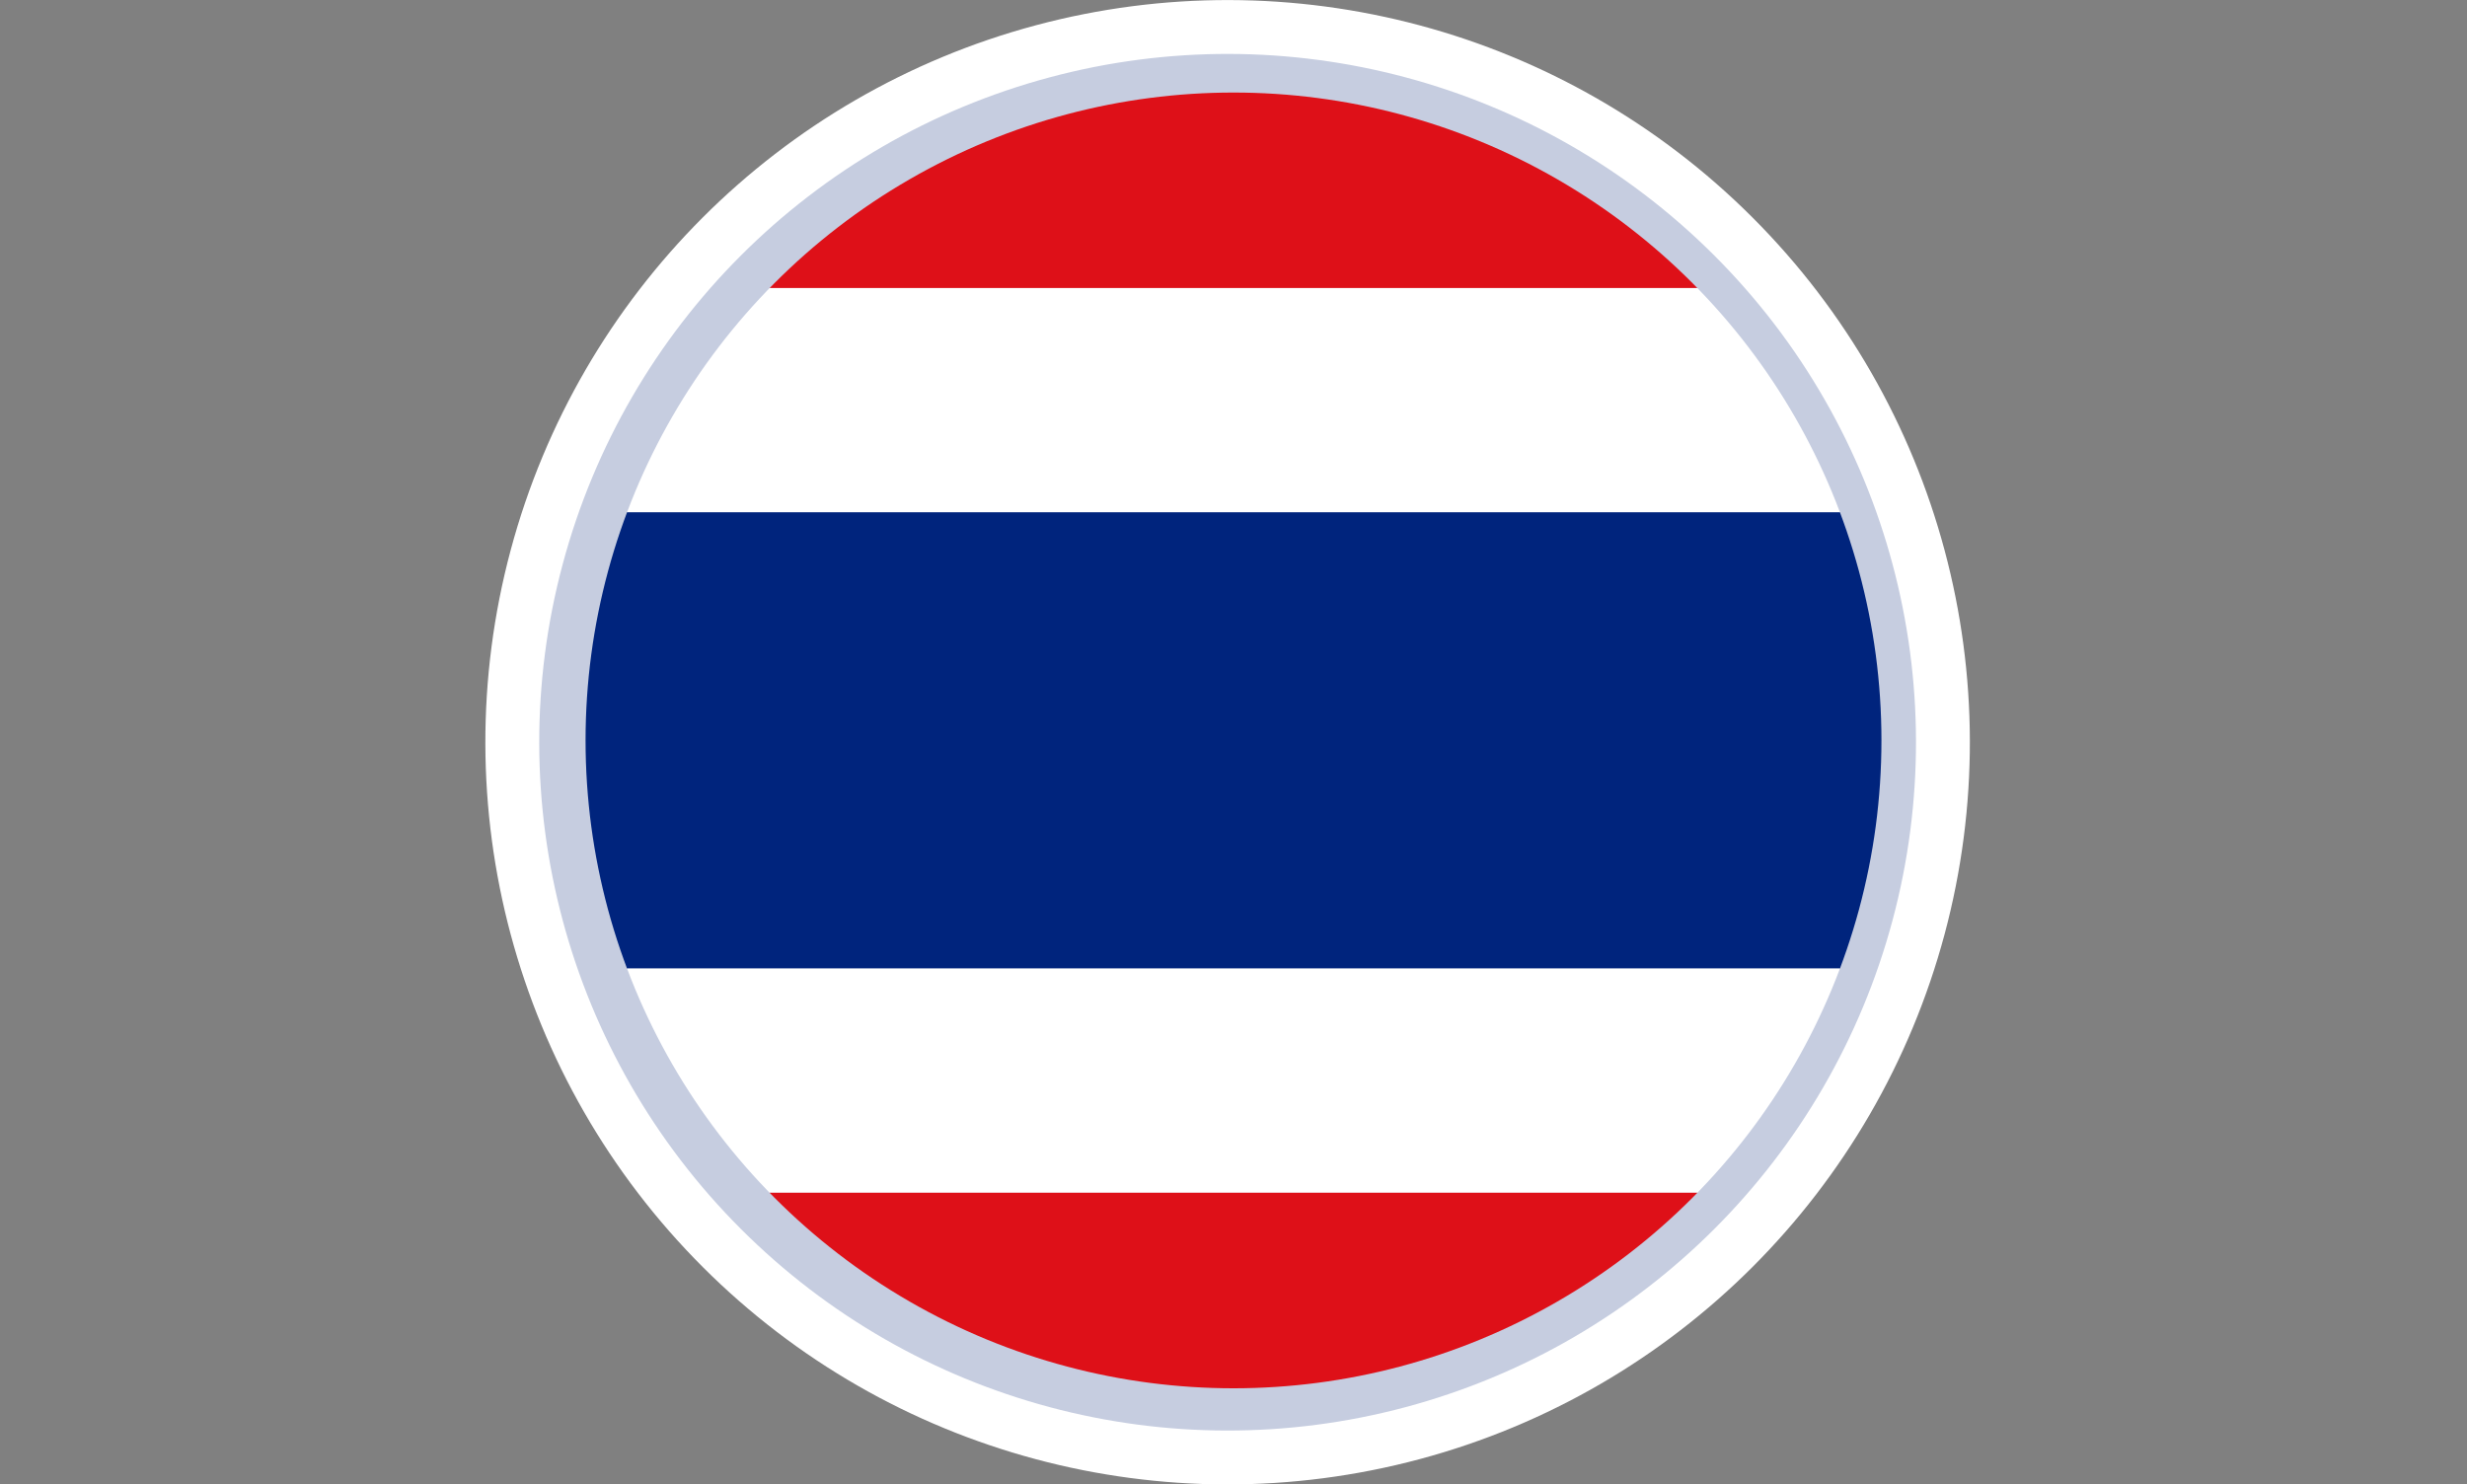
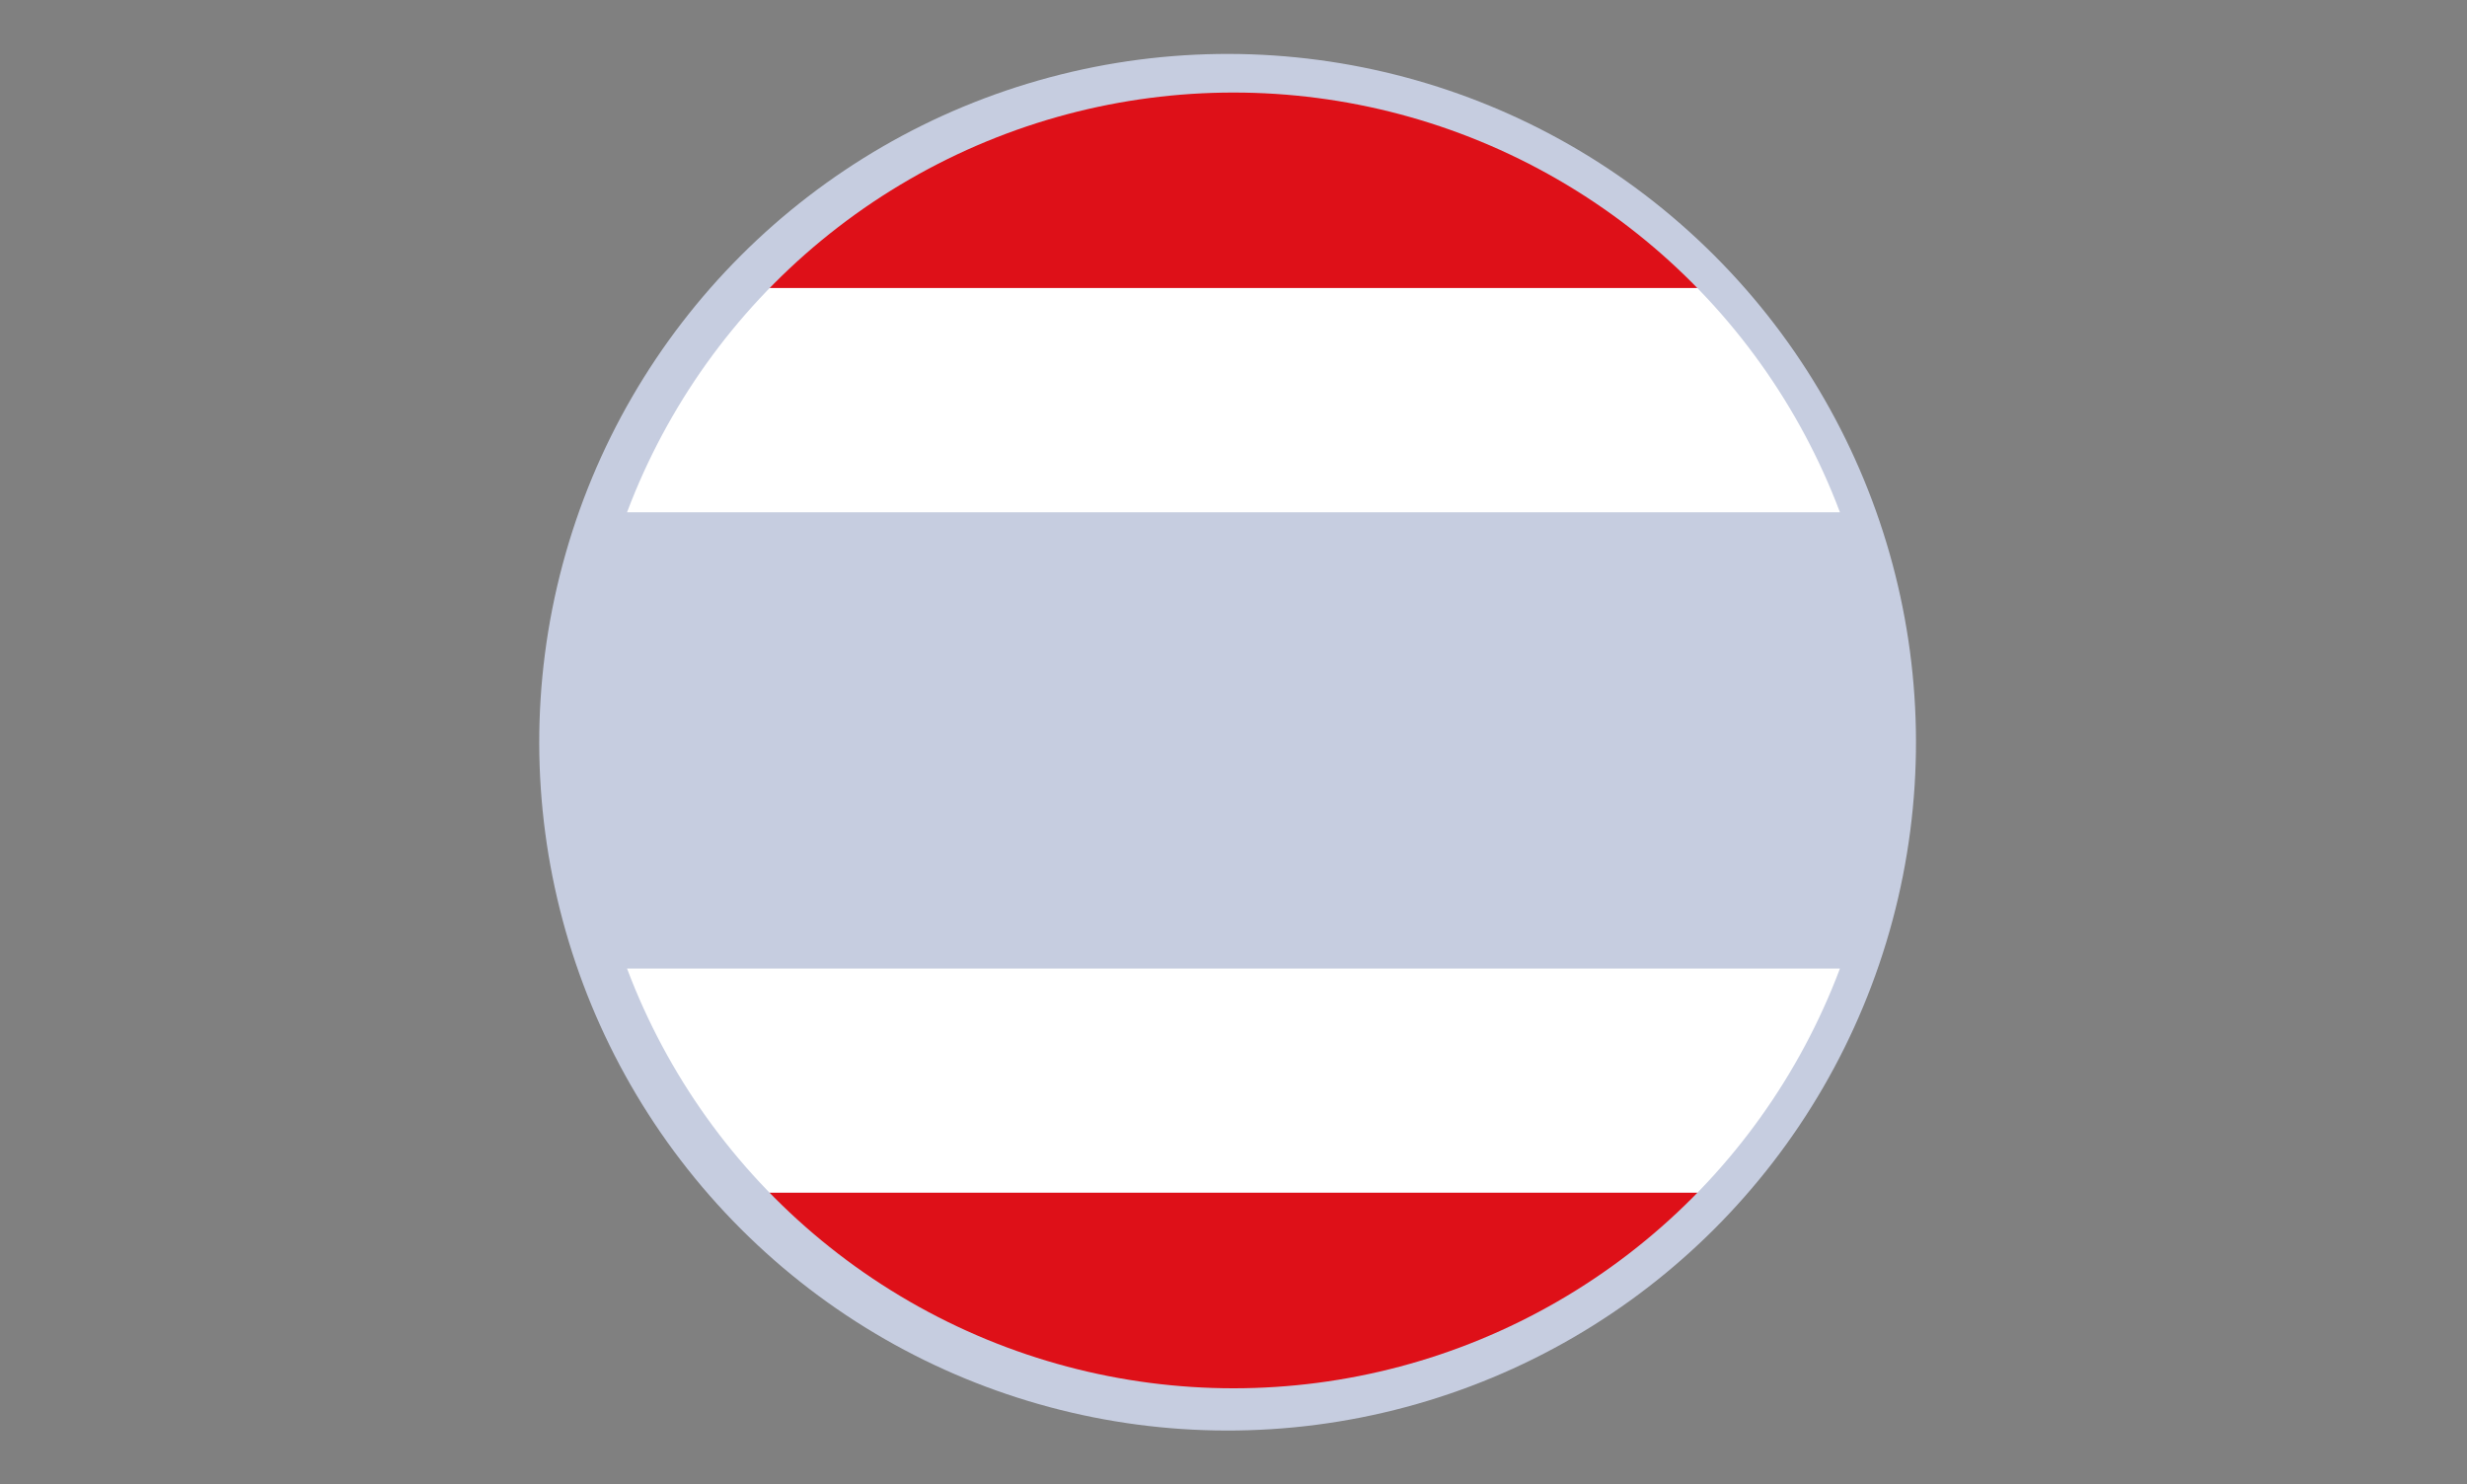
<svg xmlns="http://www.w3.org/2000/svg" id="Livello_2" data-name="Livello 2" viewBox="0 0 339.32 204.19">
  <rect x="0" y="0" width="339.32" height="204.19" fill="#808080" stroke="none" />
  <defs>
    <style>
      .cls-1 {
        fill: none;
      }

      .cls-2 {
        fill: #de1018;
      }

      .cls-3 {
        clip-path: url(#clippath-1);
      }

      .cls-4 {
        fill: #fff;
      }

      .cls-5 {
        fill: #c6cde0;
      }

      .cls-6 {
        fill: #00247d;
      }
    </style>
    <clipPath id="clippath-1">
      <circle class="cls-1" cx="169.66" cy="101.85" r="89.12" />
    </clipPath>
  </defs>
  <g id="_ÎÓÈ_1" data-name="—ÎÓÈ_1">
    <g>
      <g>
-         <circle class="cls-4" cx="168.85" cy="102.1" r="102.09" transform="translate(-22.74 149.3) rotate(-45)" />
        <circle class="cls-5" cx="168.85" cy="102.1" r="94.68" transform="translate(-22.74 149.3) rotate(-45)" />
      </g>
      <g class="cls-3">
        <rect class="cls-2" y="8.77" width="339.32" height="30.85" />
        <rect class="cls-4" y="39.62" width="339.32" height="30.85" />
-         <rect class="cls-6" y="70.47" width="339.32" height="62.76" />
        <rect class="cls-4" y="133.23" width="339.32" height="30.85" />
        <rect class="cls-2" y="164.07" width="339.32" height="30.85" />
      </g>
    </g>
  </g>
</svg>